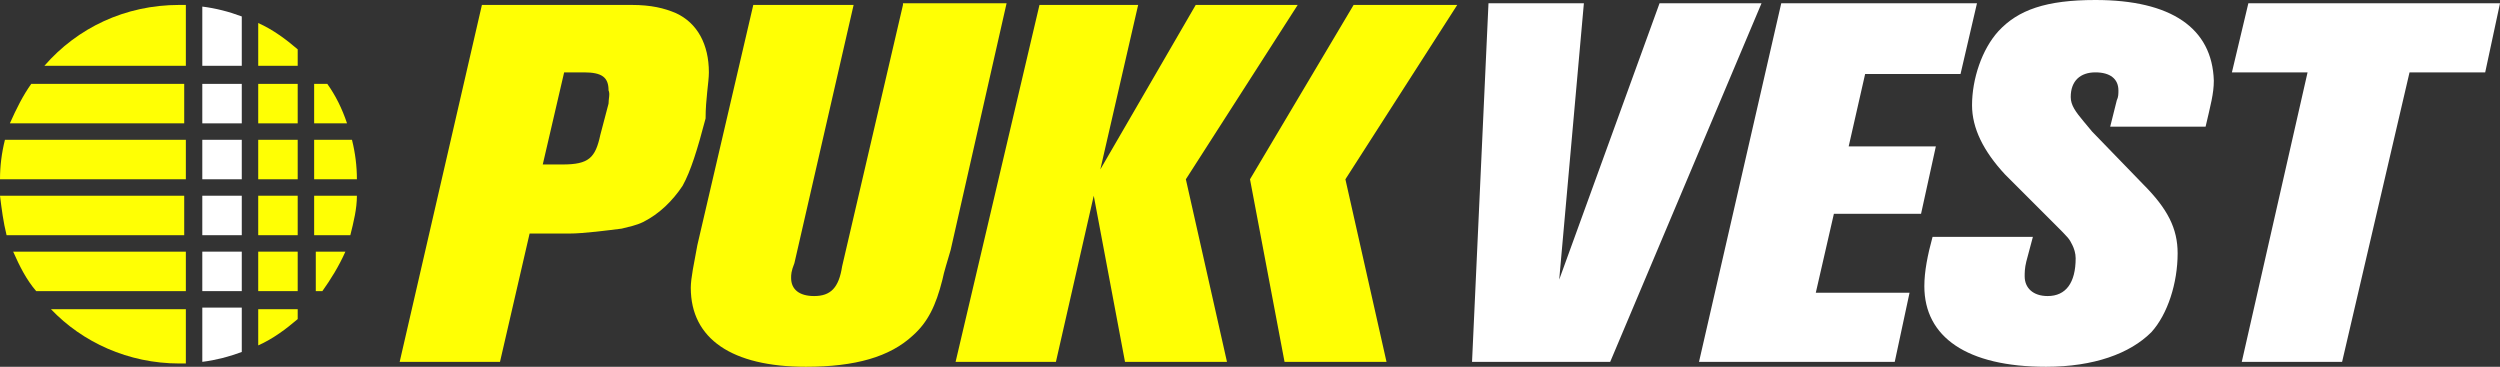
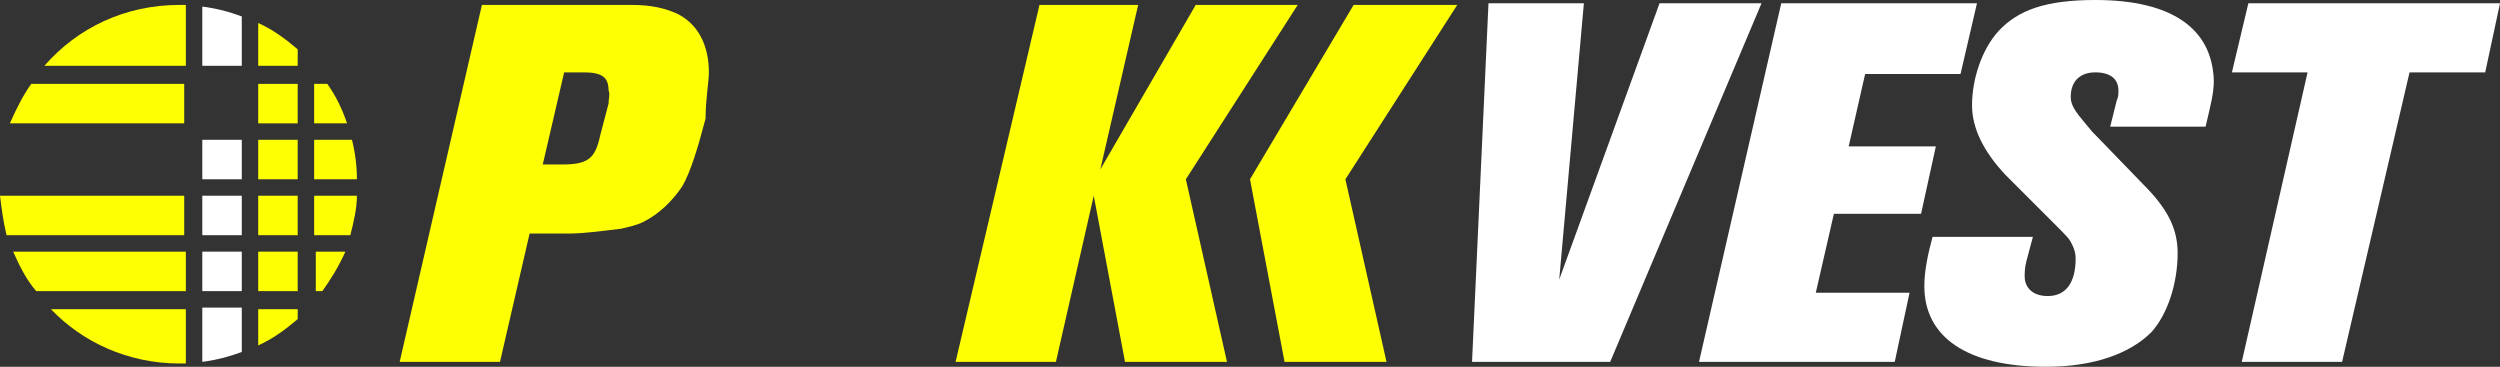
<svg xmlns="http://www.w3.org/2000/svg" version="1.1" id="Layer_1" x="0px" y="0px" viewBox="0 0 152 22.3" style="enable-background:new 0 0 152 22.3;" xml:space="preserve">
  <rect x="0" y="0" width="152" height="22.3" fill="#333333" stroke="none" />
  <style type="text/css">
	.st0{fill:none;}
	.st1{fill:#FFFF04;}
	.st2{fill:#FFFFFF;}
</style>
  <g>
    <path class="st0" d="M35.5,4.4h-1.2L33,10h1.2c1.6,0,2-0.3,2.3-1.8L37,6.3C37,6,37.1,5.7,37.1,5.5C37.1,4.7,36.7,4.4,35.5,4.4z" />
    <path class="st1" d="M43.1,4.4c0-1.7-0.7-3-2-3.6c-0.7-0.3-1.5-0.5-2.7-0.5c-0.6,0-1.2,0-2,0h-7.1l-5,21.7h6.1l1.8-7.8h2.4   c0.9,0,2.4-0.2,3.2-0.3c0.4-0.1,0.9-0.2,1.3-0.4c1-0.5,1.8-1.3,2.4-2.2c0.5-0.9,0.9-2.2,1.4-4.1C42.9,6,43.1,5,43.1,4.4z M37,6.3   l-0.5,1.9c-0.3,1.4-0.7,1.8-2.3,1.8H33l1.3-5.6h1.2c1.1,0,1.5,0.3,1.5,1.1C37.1,5.7,37,6,37,6.3z" />
-     <path class="st1" d="M54.9,0.3l-3.7,15.9C51,17.5,50.5,18,49.5,18c-0.9,0-1.4-0.4-1.4-1.1c0-0.2,0-0.4,0.2-0.9l3.6-15.7h-6.1   l-3.4,14.6c-0.2,1.1-0.4,2-0.4,2.6c0,3.1,2.5,4.8,7,4.8c3,0,5.1-0.6,6.5-1.9c0.9-0.8,1.4-1.8,1.8-3.4c0.1-0.5,0.3-1.1,0.5-1.8   l3.4-15H54.9z" />
    <polygon class="st1" points="78.9,0.3 72.7,0.3 66.9,10.3 69.2,0.3 63.2,0.3 58.1,22 64.2,22 66.5,11.9 68.4,22 74.6,22 72.1,10.9     " />
    <polygon class="st2" points="100.9,0.2 94.8,17 96.3,0.2 90.5,0.2 89.5,22 97.9,22 107.1,0.2  " />
    <polygon class="st2" points="116.8,13 117.7,8.9 112.4,8.9 113.4,4.5 119.2,4.5 120.2,0.2 108.3,0.2 103.3,22 115.2,22 116.1,17.8    110.4,17.8 111.5,13  " />
    <path class="st2" d="M127.4,0c-3,0-4.7,0.6-5.9,1.9c-1,1.1-1.6,2.9-1.6,4.5c0,1.4,0.7,2.8,2,4.2l3,3c0.9,0.9,0.9,0.9,1.1,1.3   c0.1,0.2,0.2,0.5,0.2,0.8c0,1.5-0.6,2.3-1.7,2.3c-0.9,0-1.4-0.5-1.4-1.2c0-0.2,0-0.5,0.1-0.9l0.4-1.5h-6.1c-0.3,1.1-0.5,2.1-0.5,3   c0,3.1,2.6,4.9,7.4,4.9c2.9,0,5.1-0.8,6.4-2.1c1-1.1,1.6-3,1.6-4.8c0-1.5-0.6-2.7-2.1-4.2l-3.1-3.2l-0.5-0.6   c-0.5-0.6-0.8-1-0.8-1.5c0-1,0.6-1.5,1.5-1.5c0.9,0,1.4,0.4,1.4,1.1c0,0.2,0,0.4-0.1,0.6l-0.4,1.6h5.8c0.3-1.3,0.5-2,0.5-2.8   C134.5,1.7,132,0,127.4,0z" />
    <polygon class="st2" points="136.7,0.2 135.7,4.4 140.3,4.4 136.3,22 142.4,22 146.5,4.4 151.1,4.4 152,0.2  " />
    <polygon class="st1" points="82.3,0.3 76,10.9 78.1,22 84.3,22 81.8,10.9 88.6,0.3  " />
-     <path class="st1" d="M0,10.9h11.3V8.5h-11C0.1,9.3,0,10.1,0,10.9z" />
    <path class="st2" d="M12.3,4h2.4V1c-0.8-0.3-1.6-0.5-2.4-0.6V4z" />
-     <rect x="12.3" y="5.1" class="st2" width="2.4" height="2.4" />
    <path class="st1" d="M0.6,7.5h10.6V5.1H1.9C1.4,5.8,1,6.6,0.6,7.5z" />
    <rect x="15.7" y="8.5" class="st1" width="2.4" height="2.4" />
    <rect x="15.7" y="5.1" class="st1" width="2.4" height="2.4" />
    <rect x="12.3" y="8.5" class="st2" width="2.4" height="2.4" />
    <rect x="15.7" y="11.9" class="st1" width="2.4" height="2.4" />
    <path class="st1" d="M15.7,4h2.4V3c-0.7-0.6-1.5-1.2-2.4-1.6V4z" />
    <rect x="12.3" y="11.9" class="st2" width="2.4" height="2.4" />
    <rect x="15.7" y="15.3" class="st1" width="2.4" height="2.4" />
    <path class="st1" d="M19.1,8.5v2.4h2.6c0-0.8-0.1-1.6-0.3-2.4H19.1z" />
    <path class="st1" d="M19.9,5.1h-0.8v2.4h2C20.8,6.6,20.4,5.8,19.9,5.1z" />
    <path class="st1" d="M19.1,17.7h0.5c0.5-0.7,1-1.5,1.4-2.4h-1.8V17.7z" />
    <path class="st1" d="M19.1,14.3h2.2c0.2-0.8,0.4-1.6,0.4-2.4h-2.6V14.3z" />
    <path class="st1" d="M2.7,4h8.6V0.3c-0.1,0-0.3,0-0.4,0C7.6,0.3,4.7,1.7,2.7,4z" />
    <path class="st1" d="M10.9,22.1c0.1,0,0.3,0,0.4,0v-3.3H3.1C5,20.8,7.8,22.1,10.9,22.1z" />
    <path class="st1" d="M0.4,14.3h10.8v-2.4H0C0.1,12.7,0.2,13.5,0.4,14.3z" />
    <rect x="12.3" y="15.3" class="st2" width="2.4" height="2.4" />
    <path class="st1" d="M15.7,21c0.9-0.4,1.7-1,2.4-1.6v-0.6h-2.4V21z" />
    <path class="st1" d="M2.2,17.7h9.1v-2.4H0.8C1.2,16.2,1.6,17,2.2,17.7z" />
    <path class="st2" d="M12.3,22c0.8-0.1,1.6-0.3,2.4-0.6v-2.7h-2.4V22z" />
  </g>
</svg>